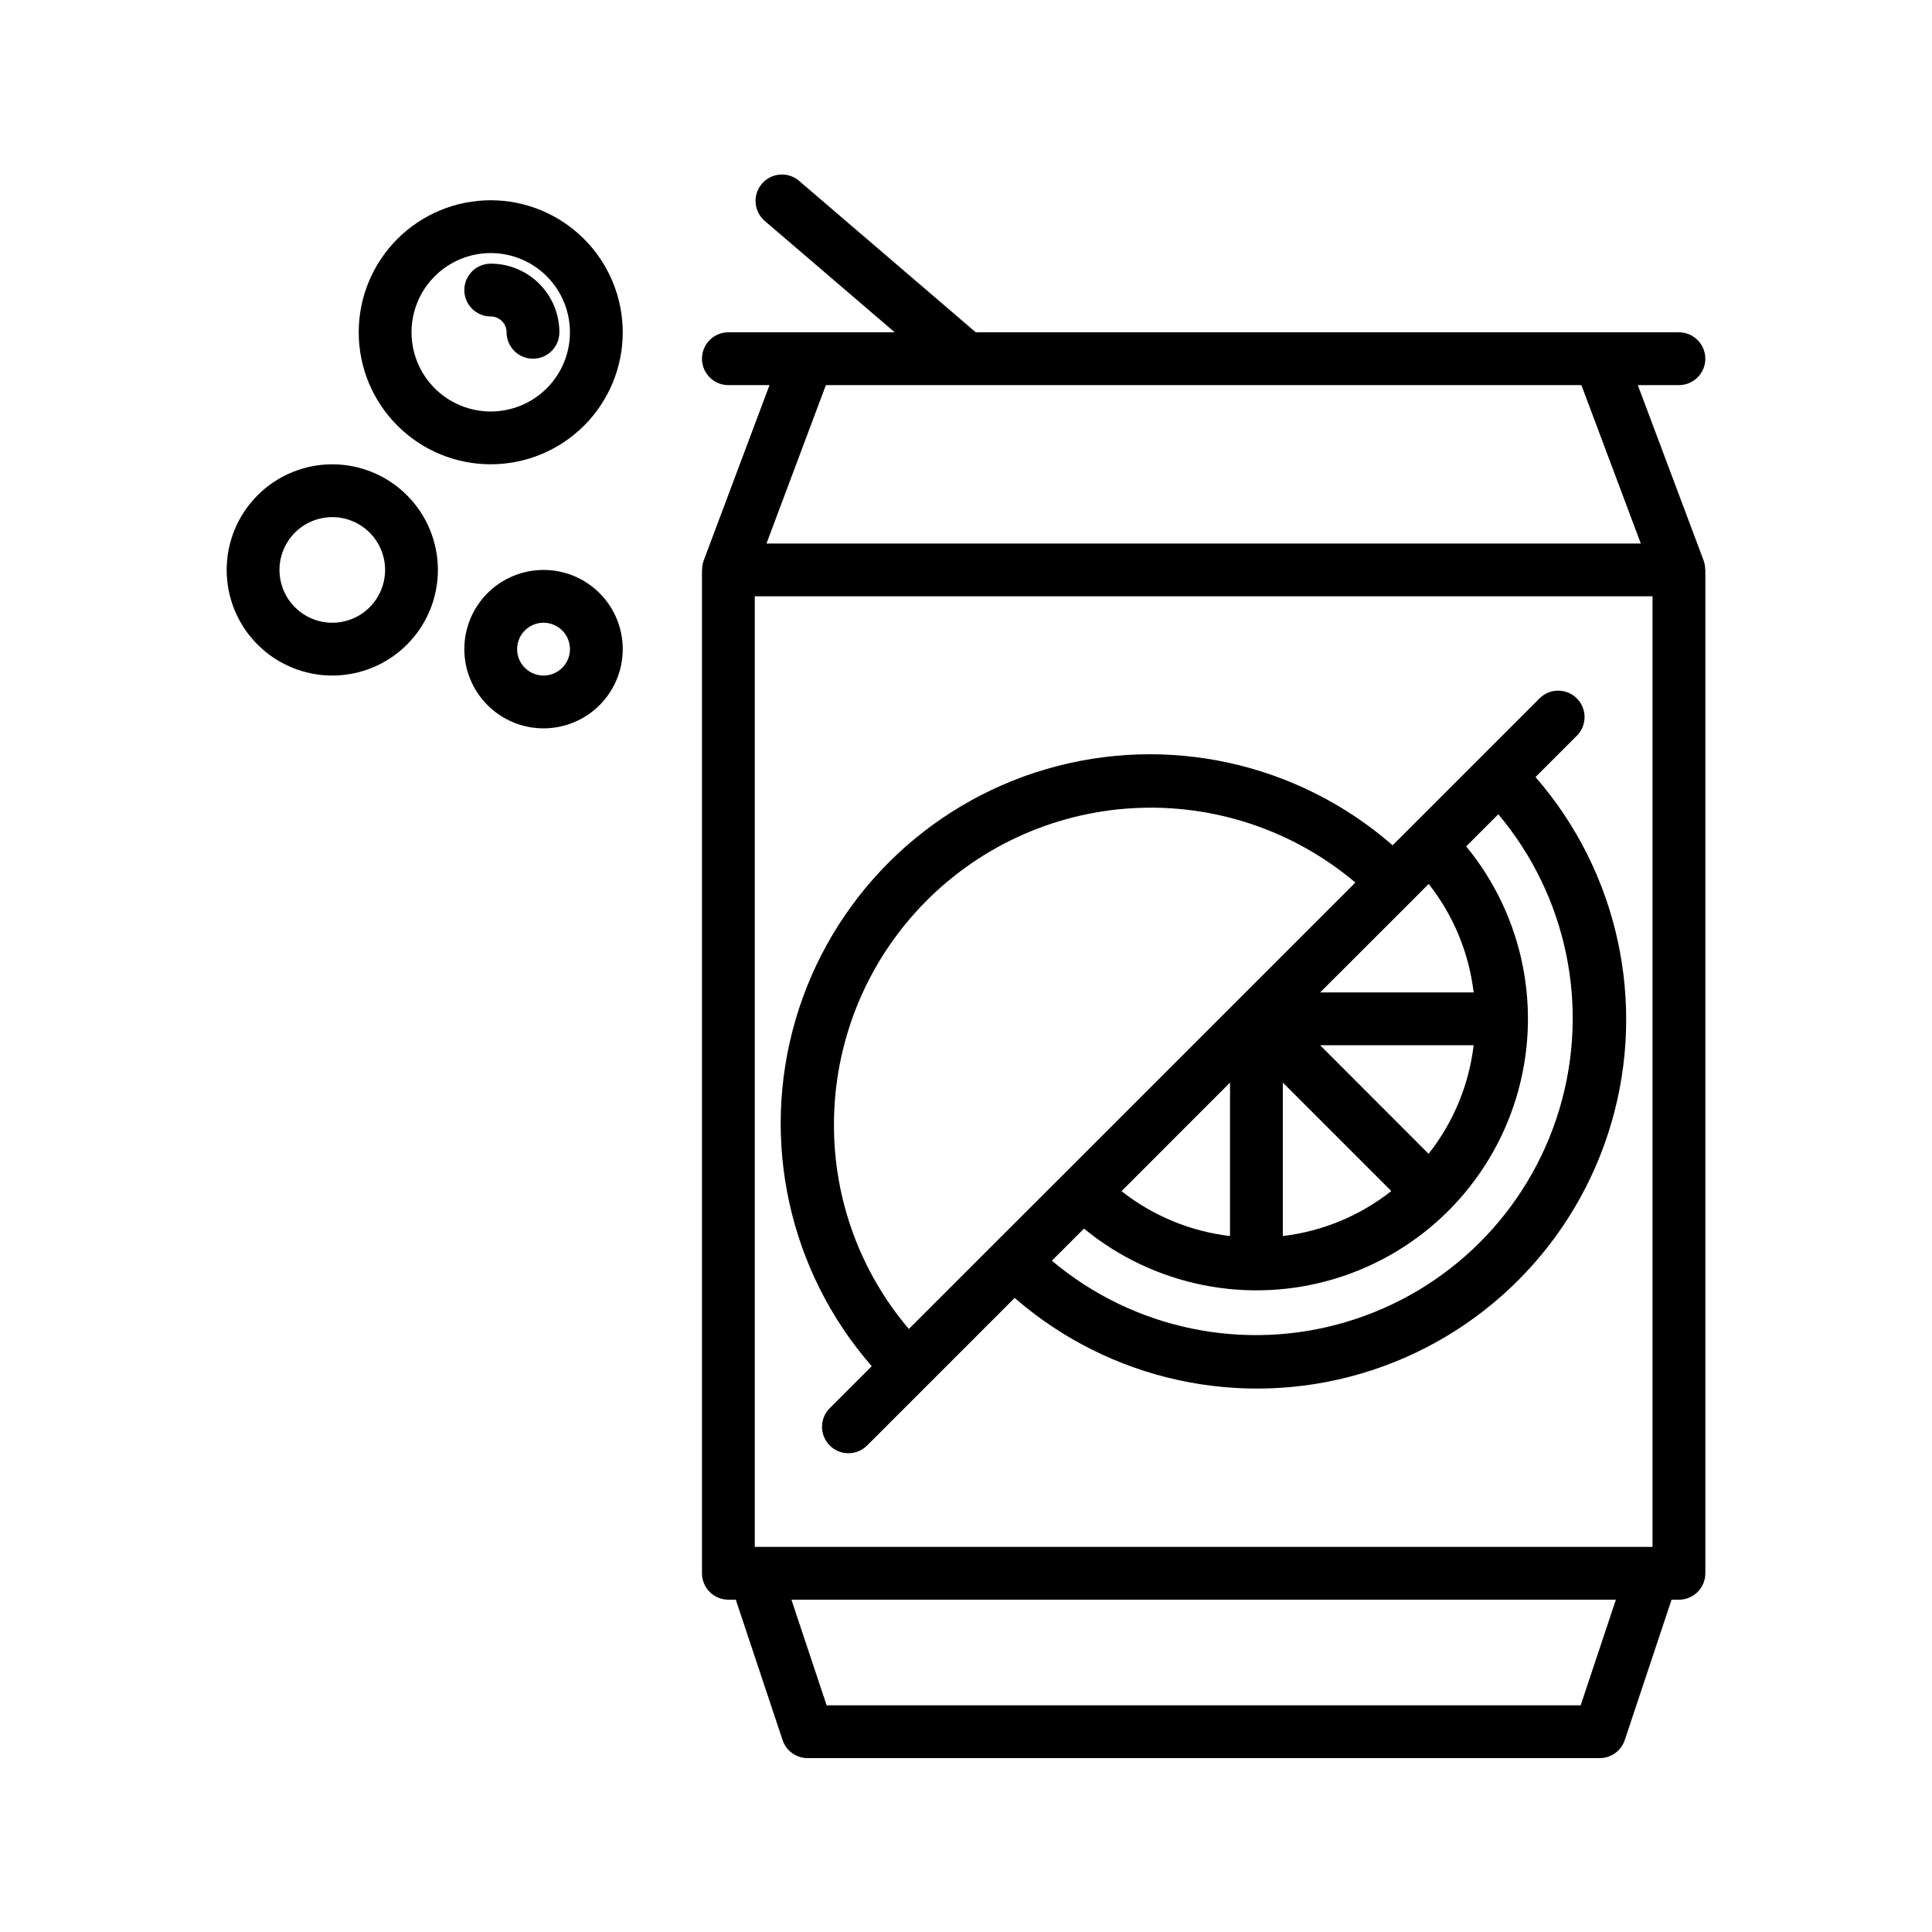
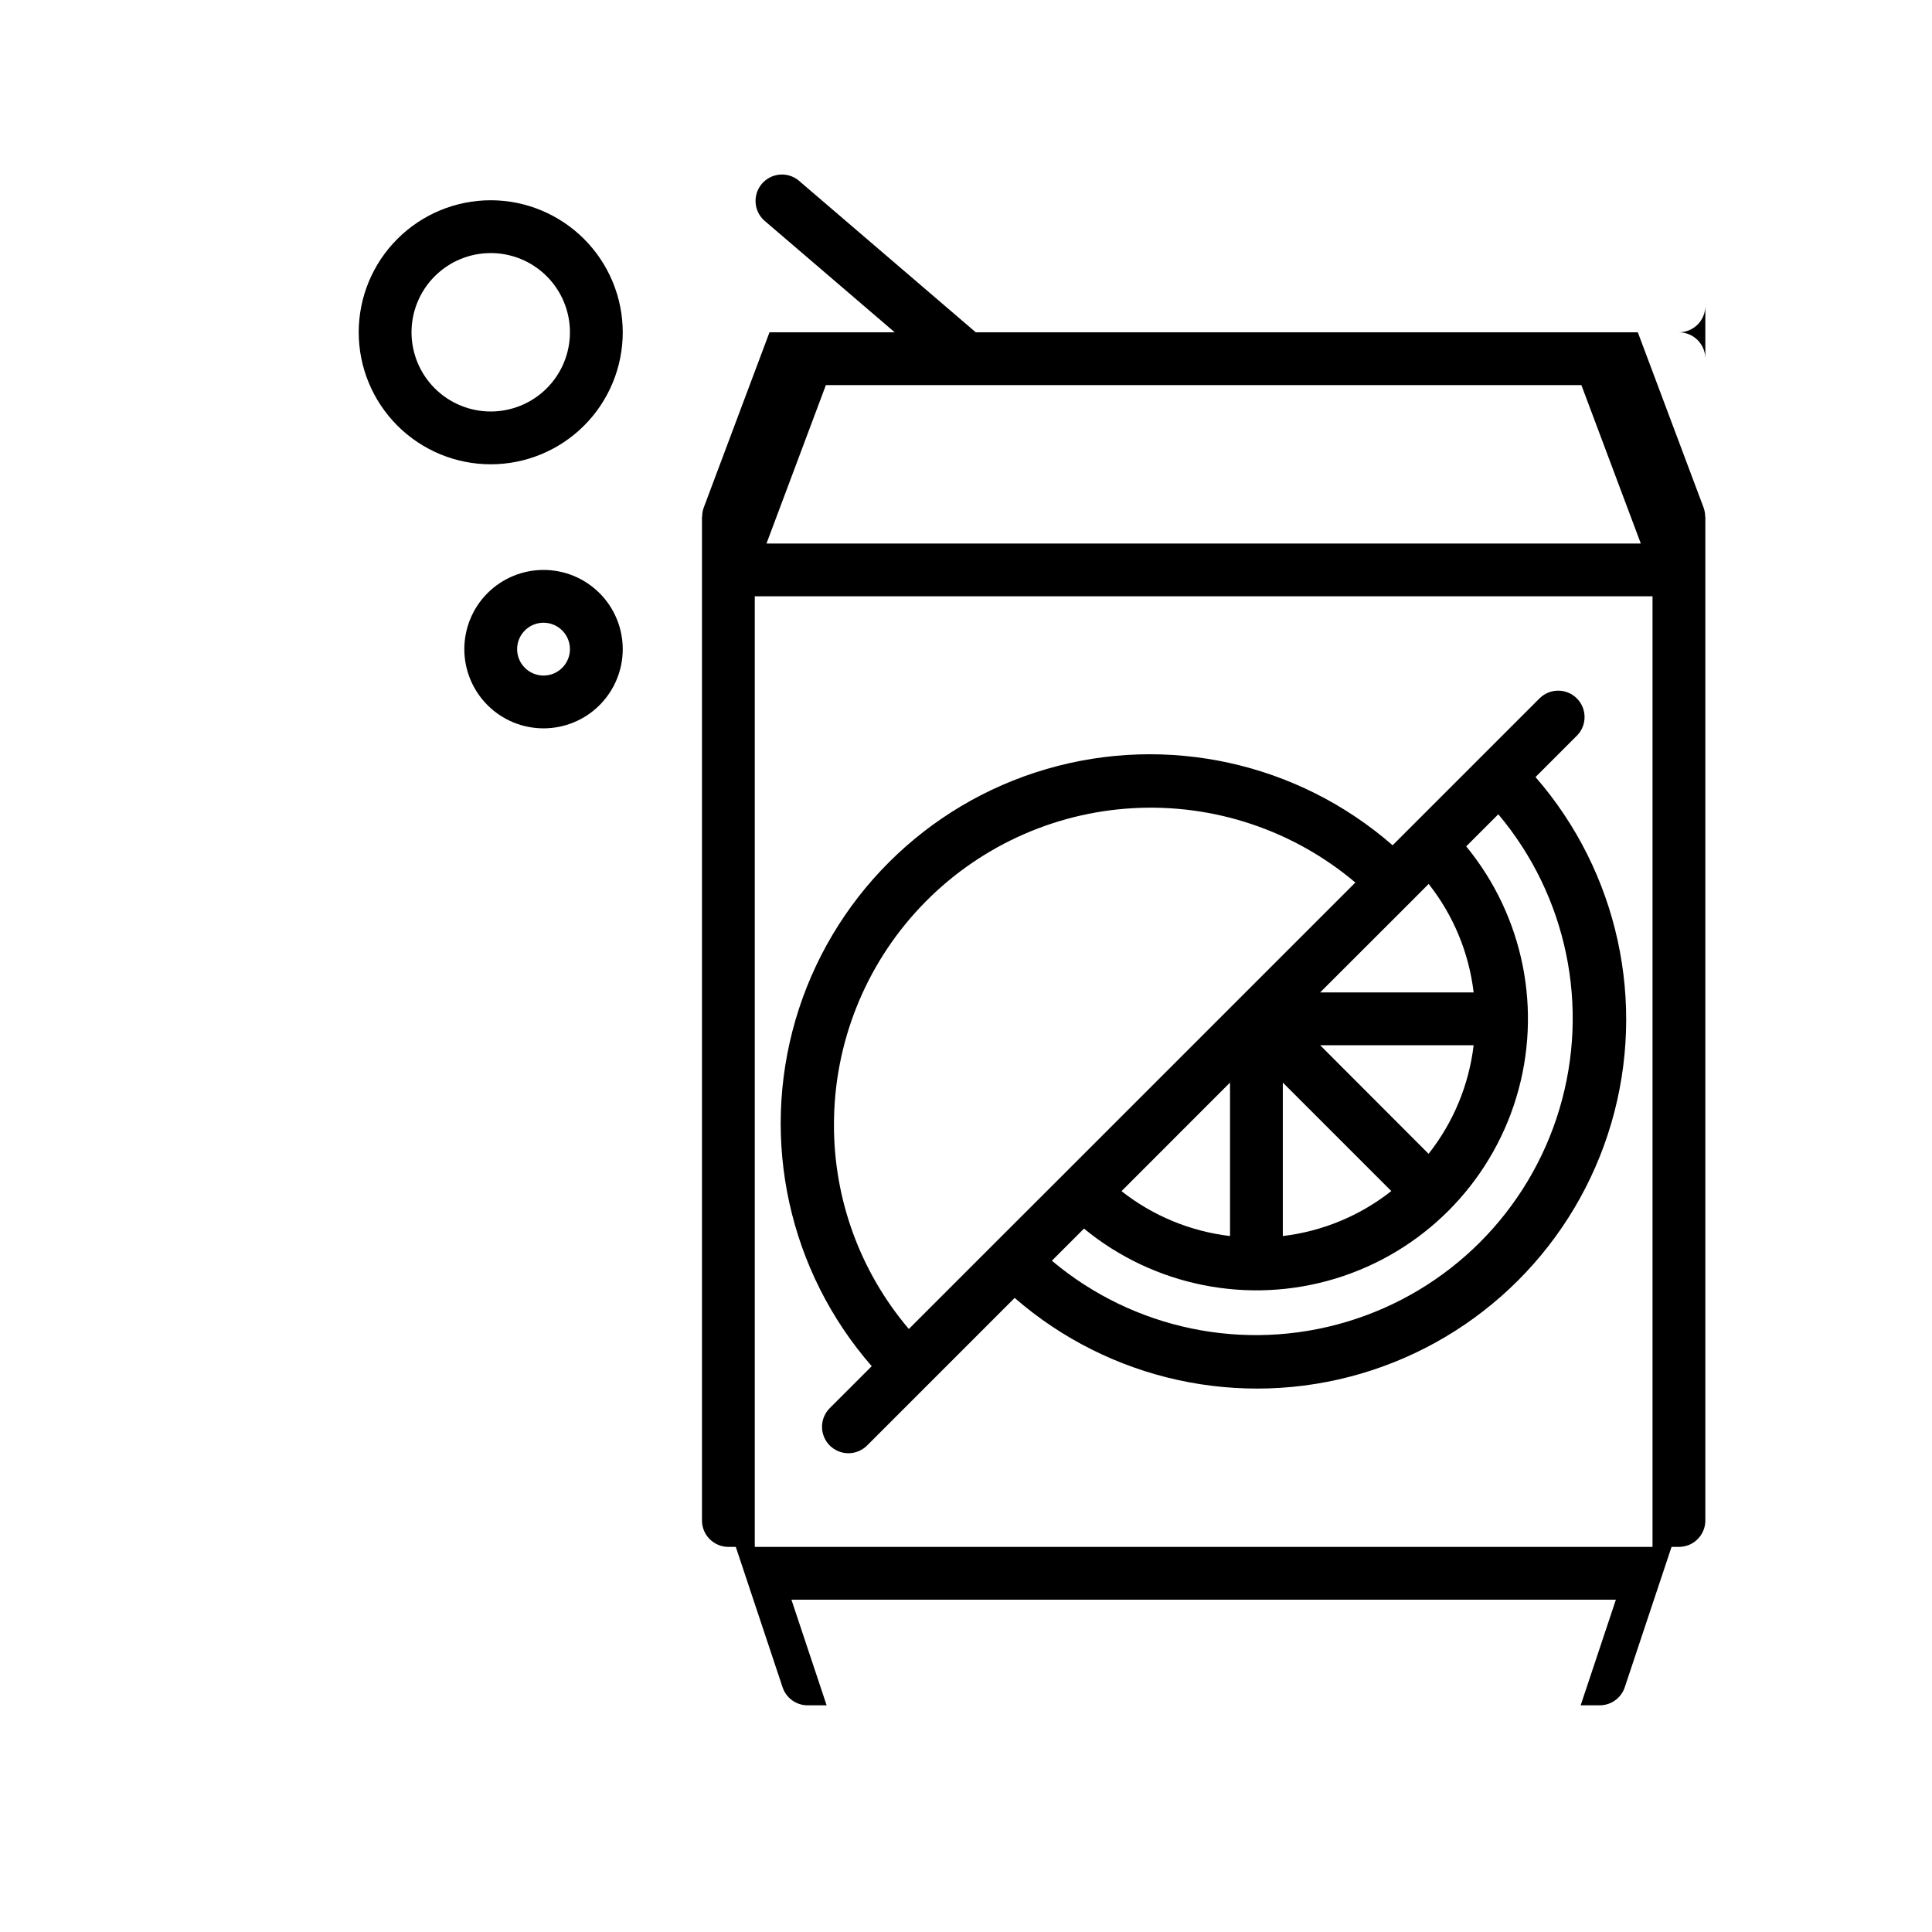
<svg xmlns="http://www.w3.org/2000/svg" fill="#000000" width="800px" height="800px" version="1.1" viewBox="144 144 512 512">
  <g>
-     <path d="m595.93 239.06c0-1.855-0.738-3.637-2.051-4.945-1.312-1.312-3.094-2.051-4.949-2.051h-186.34l-47.016-40.297c-2.949-2.34-7.219-1.93-9.664 0.93-2.445 2.856-2.195 7.137 0.566 9.691l34.637 29.676h-44.082c-3.867 0-7 3.133-7 6.996 0 3.867 3.133 7 7 7h10.895l-17.453 46.52v-0.004c-0.25 0.715-0.383 1.469-0.391 2.227 0 0.082-0.051 0.152-0.051 0.238v265.9c0 1.855 0.738 3.637 2.051 4.949s3.094 2.047 4.949 2.047h1.961l12.398 37.199c0.949 2.856 3.621 4.785 6.633 4.785h209.92c3.012 0 5.684-1.93 6.637-4.785l12.398-37.199h1.957c1.855 0 3.637-0.734 4.949-2.047s2.051-3.094 2.051-4.949v-265.9c0-0.082-0.043-0.152-0.051-0.238-0.008-0.758-0.141-1.512-0.391-2.227l-17.453-46.516h10.895c1.855 0 3.637-0.738 4.949-2.051s2.051-3.094 2.051-4.949zm-13.996 314.88h-237.91v-251.91h237.91zm-19.039 41.984h-199.83l-9.328-27.988 218.49-0.004zm15.941-307.88-231.71-0.004 15.742-41.984 200.22 0.004z" />
+     <path d="m595.93 239.06c0-1.855-0.738-3.637-2.051-4.945-1.312-1.312-3.094-2.051-4.949-2.051h-186.34l-47.016-40.297c-2.949-2.34-7.219-1.93-9.664 0.93-2.445 2.856-2.195 7.137 0.566 9.691l34.637 29.676h-44.082h10.895l-17.453 46.52v-0.004c-0.25 0.715-0.383 1.469-0.391 2.227 0 0.082-0.051 0.152-0.051 0.238v265.9c0 1.855 0.738 3.637 2.051 4.949s3.094 2.047 4.949 2.047h1.961l12.398 37.199c0.949 2.856 3.621 4.785 6.633 4.785h209.92c3.012 0 5.684-1.93 6.637-4.785l12.398-37.199h1.957c1.855 0 3.637-0.734 4.949-2.047s2.051-3.094 2.051-4.949v-265.9c0-0.082-0.043-0.152-0.051-0.238-0.008-0.758-0.141-1.512-0.391-2.227l-17.453-46.516h10.895c1.855 0 3.637-0.738 4.949-2.051s2.051-3.094 2.051-4.949zm-13.996 314.88h-237.91v-251.91h237.91zm-19.039 41.984h-199.83l-9.328-27.988 218.49-0.004zm15.941-307.88-231.71-0.004 15.742-41.984 200.22 0.004z" />
    <path d="m363.98 517.09c-1.352 1.305-2.121 3.094-2.137 4.973-0.016 1.875 0.723 3.68 2.047 5.008 1.328 1.328 3.133 2.066 5.012 2.051 1.875-0.02 3.668-0.789 4.973-2.137l39.023-39.023c25.152 21.883 59.723 29.453 91.719 20.082 32-9.371 57.023-34.395 66.395-66.395 9.371-31.996 1.801-66.566-20.086-91.719l11.035-11.035c2.652-2.746 2.617-7.109-0.082-9.809-2.699-2.699-7.066-2.738-9.812-0.086l-39.008 39.008v0.004c-25.148-21.945-59.75-29.559-91.785-20.191-32.035 9.363-57.086 34.414-66.453 66.449-9.363 32.039-1.754 66.637 20.195 91.785zm177.09-157.3h-0.004c18.215 21.645 24.305 51.004 16.203 78.105-8.098 27.105-29.301 48.309-56.406 56.406-27.102 8.102-56.461 2.012-78.105-16.199l8.508-8.508v-0.004c18.578 15.266 43.555 20.246 66.566 13.27 23.012-6.977 41.02-24.984 47.996-47.996 6.977-23.012 1.996-47.988-13.27-66.566zm-18.461 18.461v-0.004c6.551 8.301 10.676 18.254 11.922 28.754h-40.676l24.395-24.371zm-38.648 52.641 28.754 28.754v-0.004c-8.301 6.551-18.25 10.676-28.754 11.922zm38.645 18.895-28.75-28.789h40.676c-1.246 10.5-5.371 20.449-11.922 28.75zm-52.637 21.777c-10.496-1.238-20.449-5.356-28.754-11.895l28.754-28.777zm-104.96-29.574c0.008-21.461 8.227-42.102 22.973-57.688s34.902-24.938 56.324-26.129c21.426-1.195 42.492 5.859 58.879 19.711l-77.105 77.105-18.387 18.367-22.84 22.84c-12.863-15.129-19.902-34.352-19.844-54.207z" />
    <path d="m274.05 197.07c-9.281 0-18.18 3.688-24.738 10.25-6.562 6.559-10.25 15.457-10.25 24.738 0 9.277 3.688 18.176 10.25 24.738 6.559 6.562 15.457 10.246 24.738 10.246 9.277 0 18.176-3.684 24.738-10.246s10.246-15.461 10.246-24.738c-0.008-9.277-3.699-18.168-10.258-24.727-6.559-6.559-15.453-10.25-24.727-10.262zm0 55.98c-5.566 0-10.906-2.211-14.844-6.148s-6.148-9.277-6.148-14.844 2.211-10.906 6.148-14.844 9.277-6.148 14.844-6.148 10.906 2.211 14.844 6.148 6.148 9.277 6.148 14.844-2.211 10.906-6.148 14.844-9.277 6.148-14.844 6.148z" />
-     <path d="m274.05 213.87c-3.867 0-7 3.133-7 7 0 3.863 3.133 6.996 7 6.996 2.316 0 4.199 1.879 4.199 4.199 0 3.863 3.133 6.996 6.996 6.996 3.863 0 6.996-3.133 6.996-6.996 0-4.824-1.914-9.453-5.328-12.863-3.41-3.414-8.039-5.332-12.863-5.332z" />
-     <path d="m204.07 295.04c0 7.422 2.945 14.543 8.195 19.789 5.25 5.25 12.371 8.199 19.793 8.199s14.543-2.949 19.789-8.199c5.25-5.246 8.199-12.367 8.199-19.789 0-7.426-2.949-14.543-8.199-19.793-5.246-5.25-12.367-8.199-19.789-8.199s-14.543 2.949-19.793 8.199-8.195 12.367-8.195 19.793zm41.984 0c0 5.66-3.41 10.762-8.641 12.93-5.231 2.164-11.25 0.969-15.25-3.035-4.004-4.004-5.203-10.02-3.035-15.25 2.164-5.231 7.269-8.641 12.93-8.641 3.711 0 7.269 1.477 9.895 4.098 2.625 2.625 4.102 6.188 4.102 9.898z" />
    <path d="m267.05 316.03c0 5.566 2.215 10.906 6.148 14.844 3.938 3.938 9.277 6.148 14.844 6.148 5.57 0 10.91-2.211 14.844-6.148 3.938-3.938 6.148-9.277 6.148-14.844 0-5.57-2.211-10.906-6.148-14.844-3.934-3.938-9.273-6.148-14.844-6.148-5.566 0-10.906 2.211-14.844 6.148-3.934 3.938-6.148 9.273-6.148 14.844zm27.988 0h0.004c0 2.828-1.707 5.379-4.32 6.465-2.613 1.082-5.625 0.484-7.625-1.52-2.004-2-2.602-5.008-1.52-7.625 1.086-2.613 3.637-4.32 6.465-4.32 1.859 0 3.637 0.738 4.949 2.051s2.051 3.094 2.051 4.949z" />
  </g>
</svg>